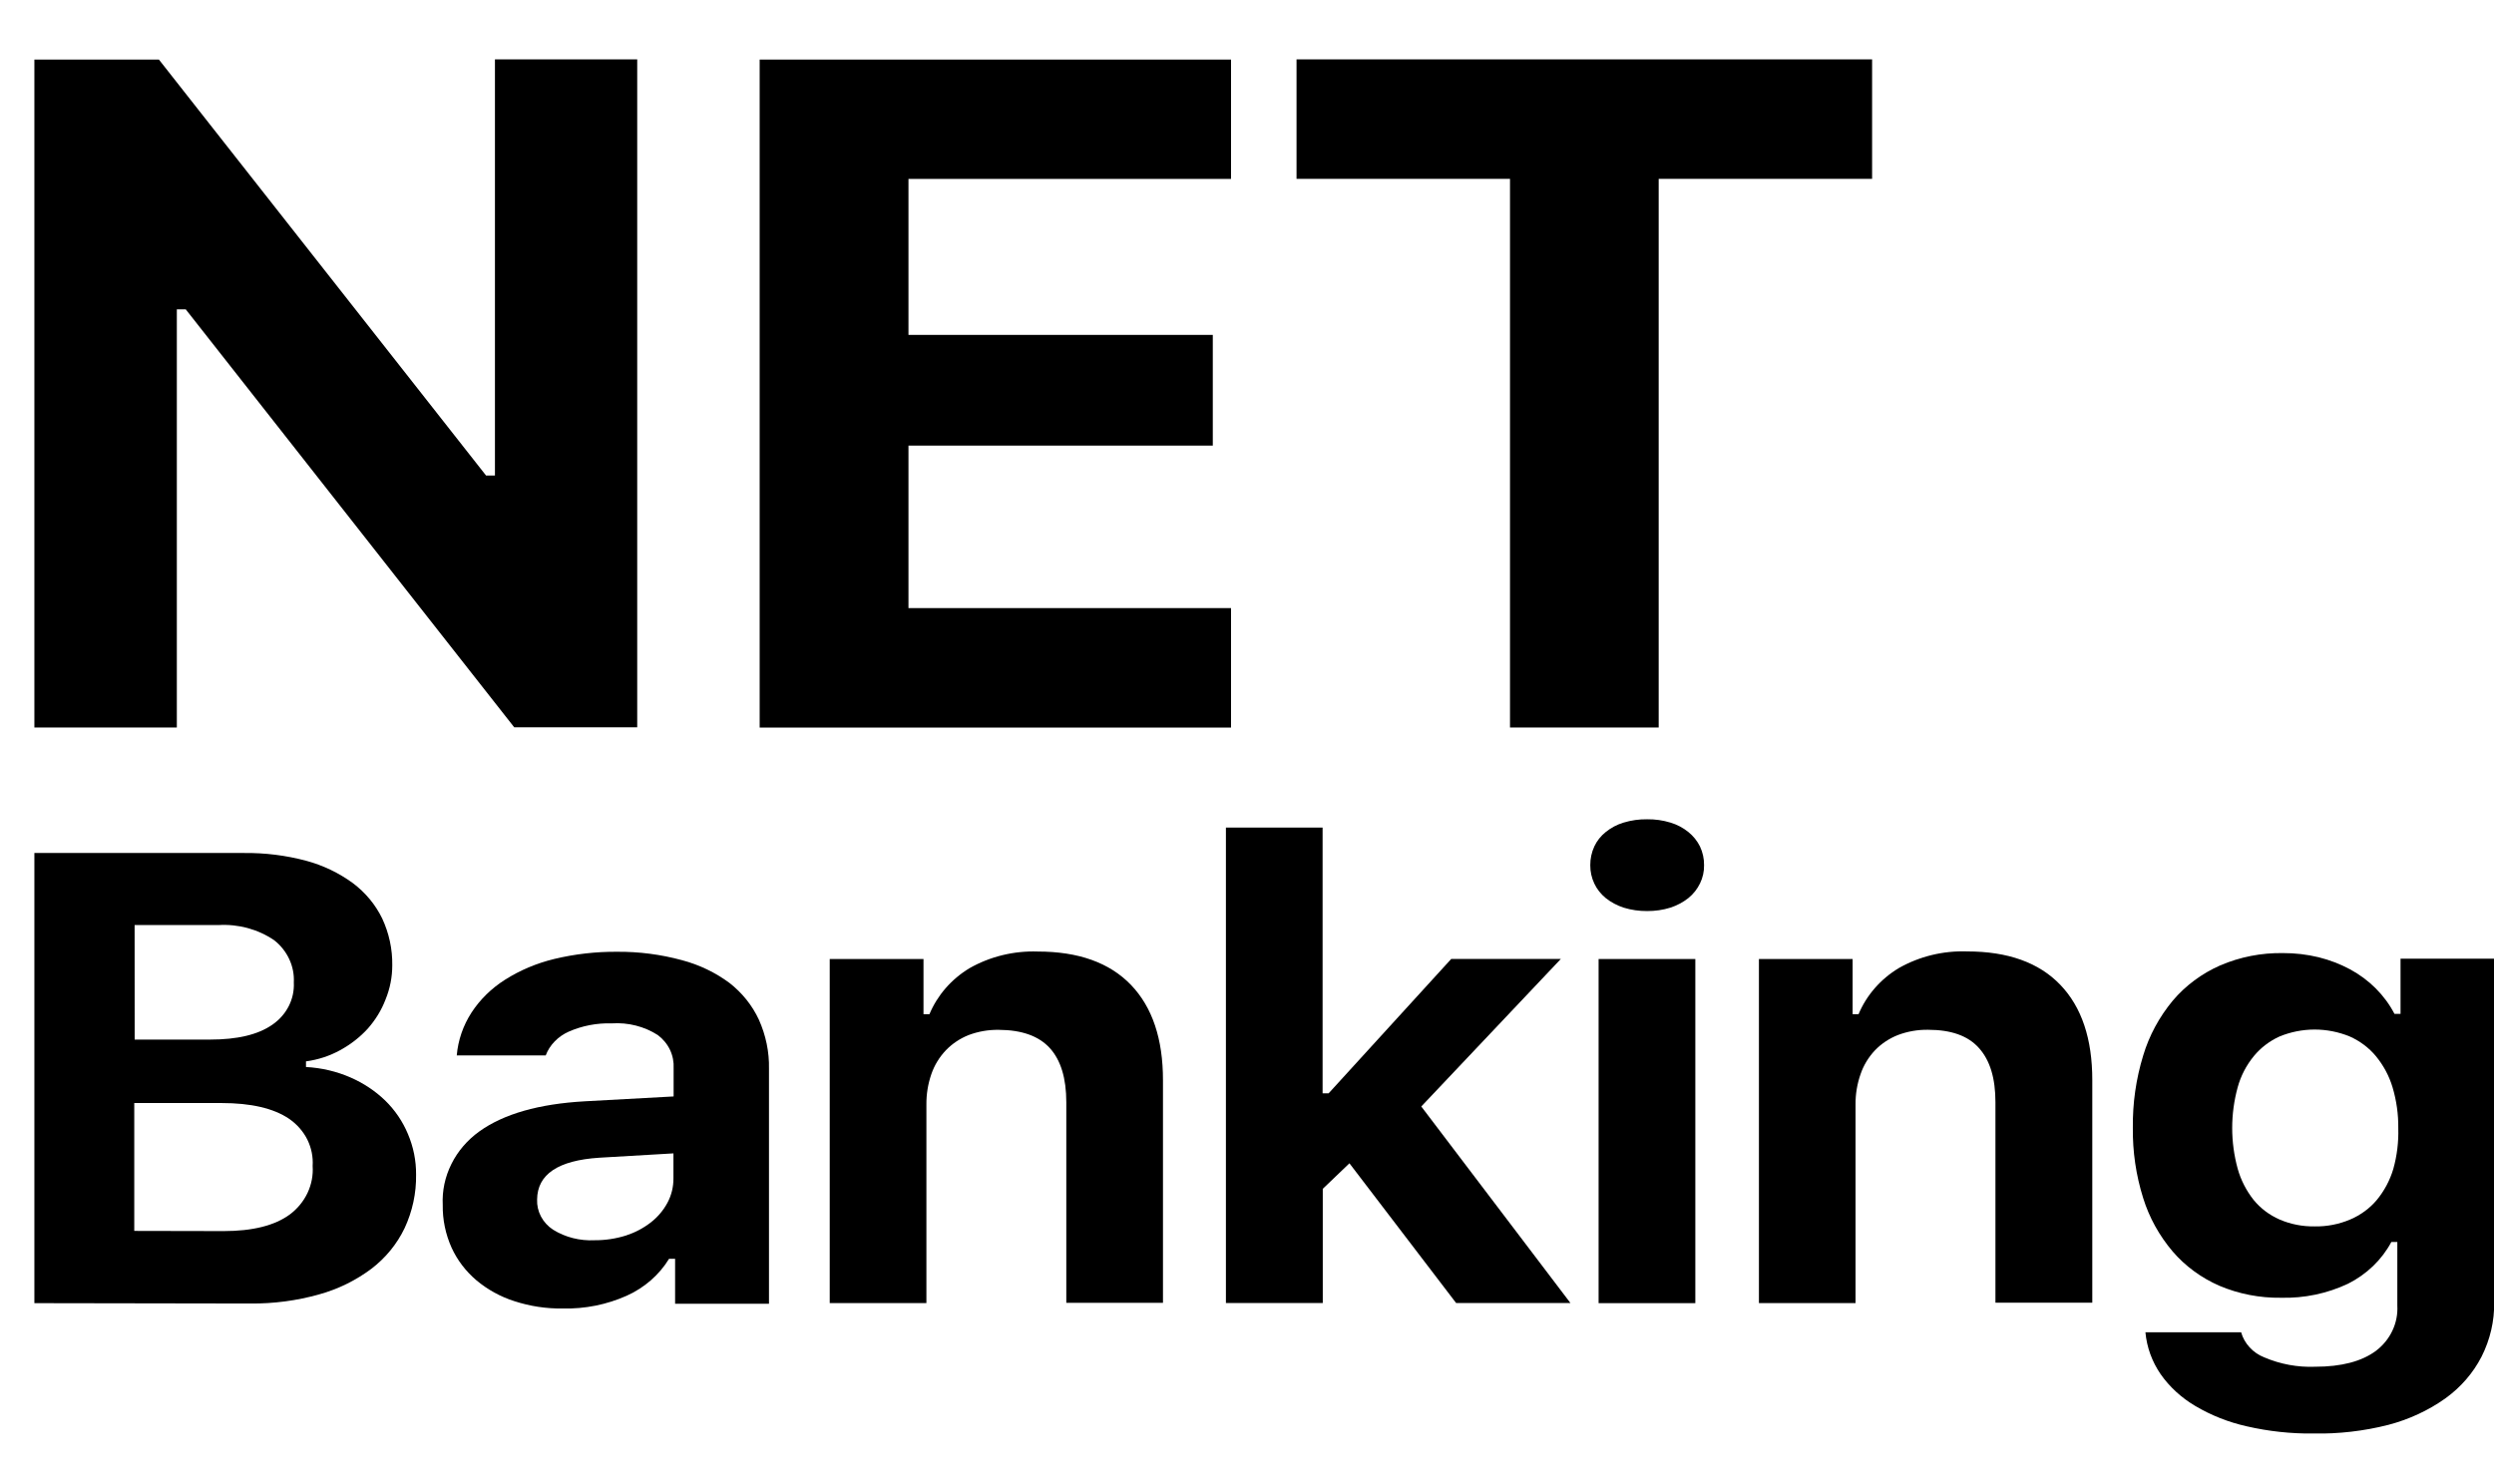
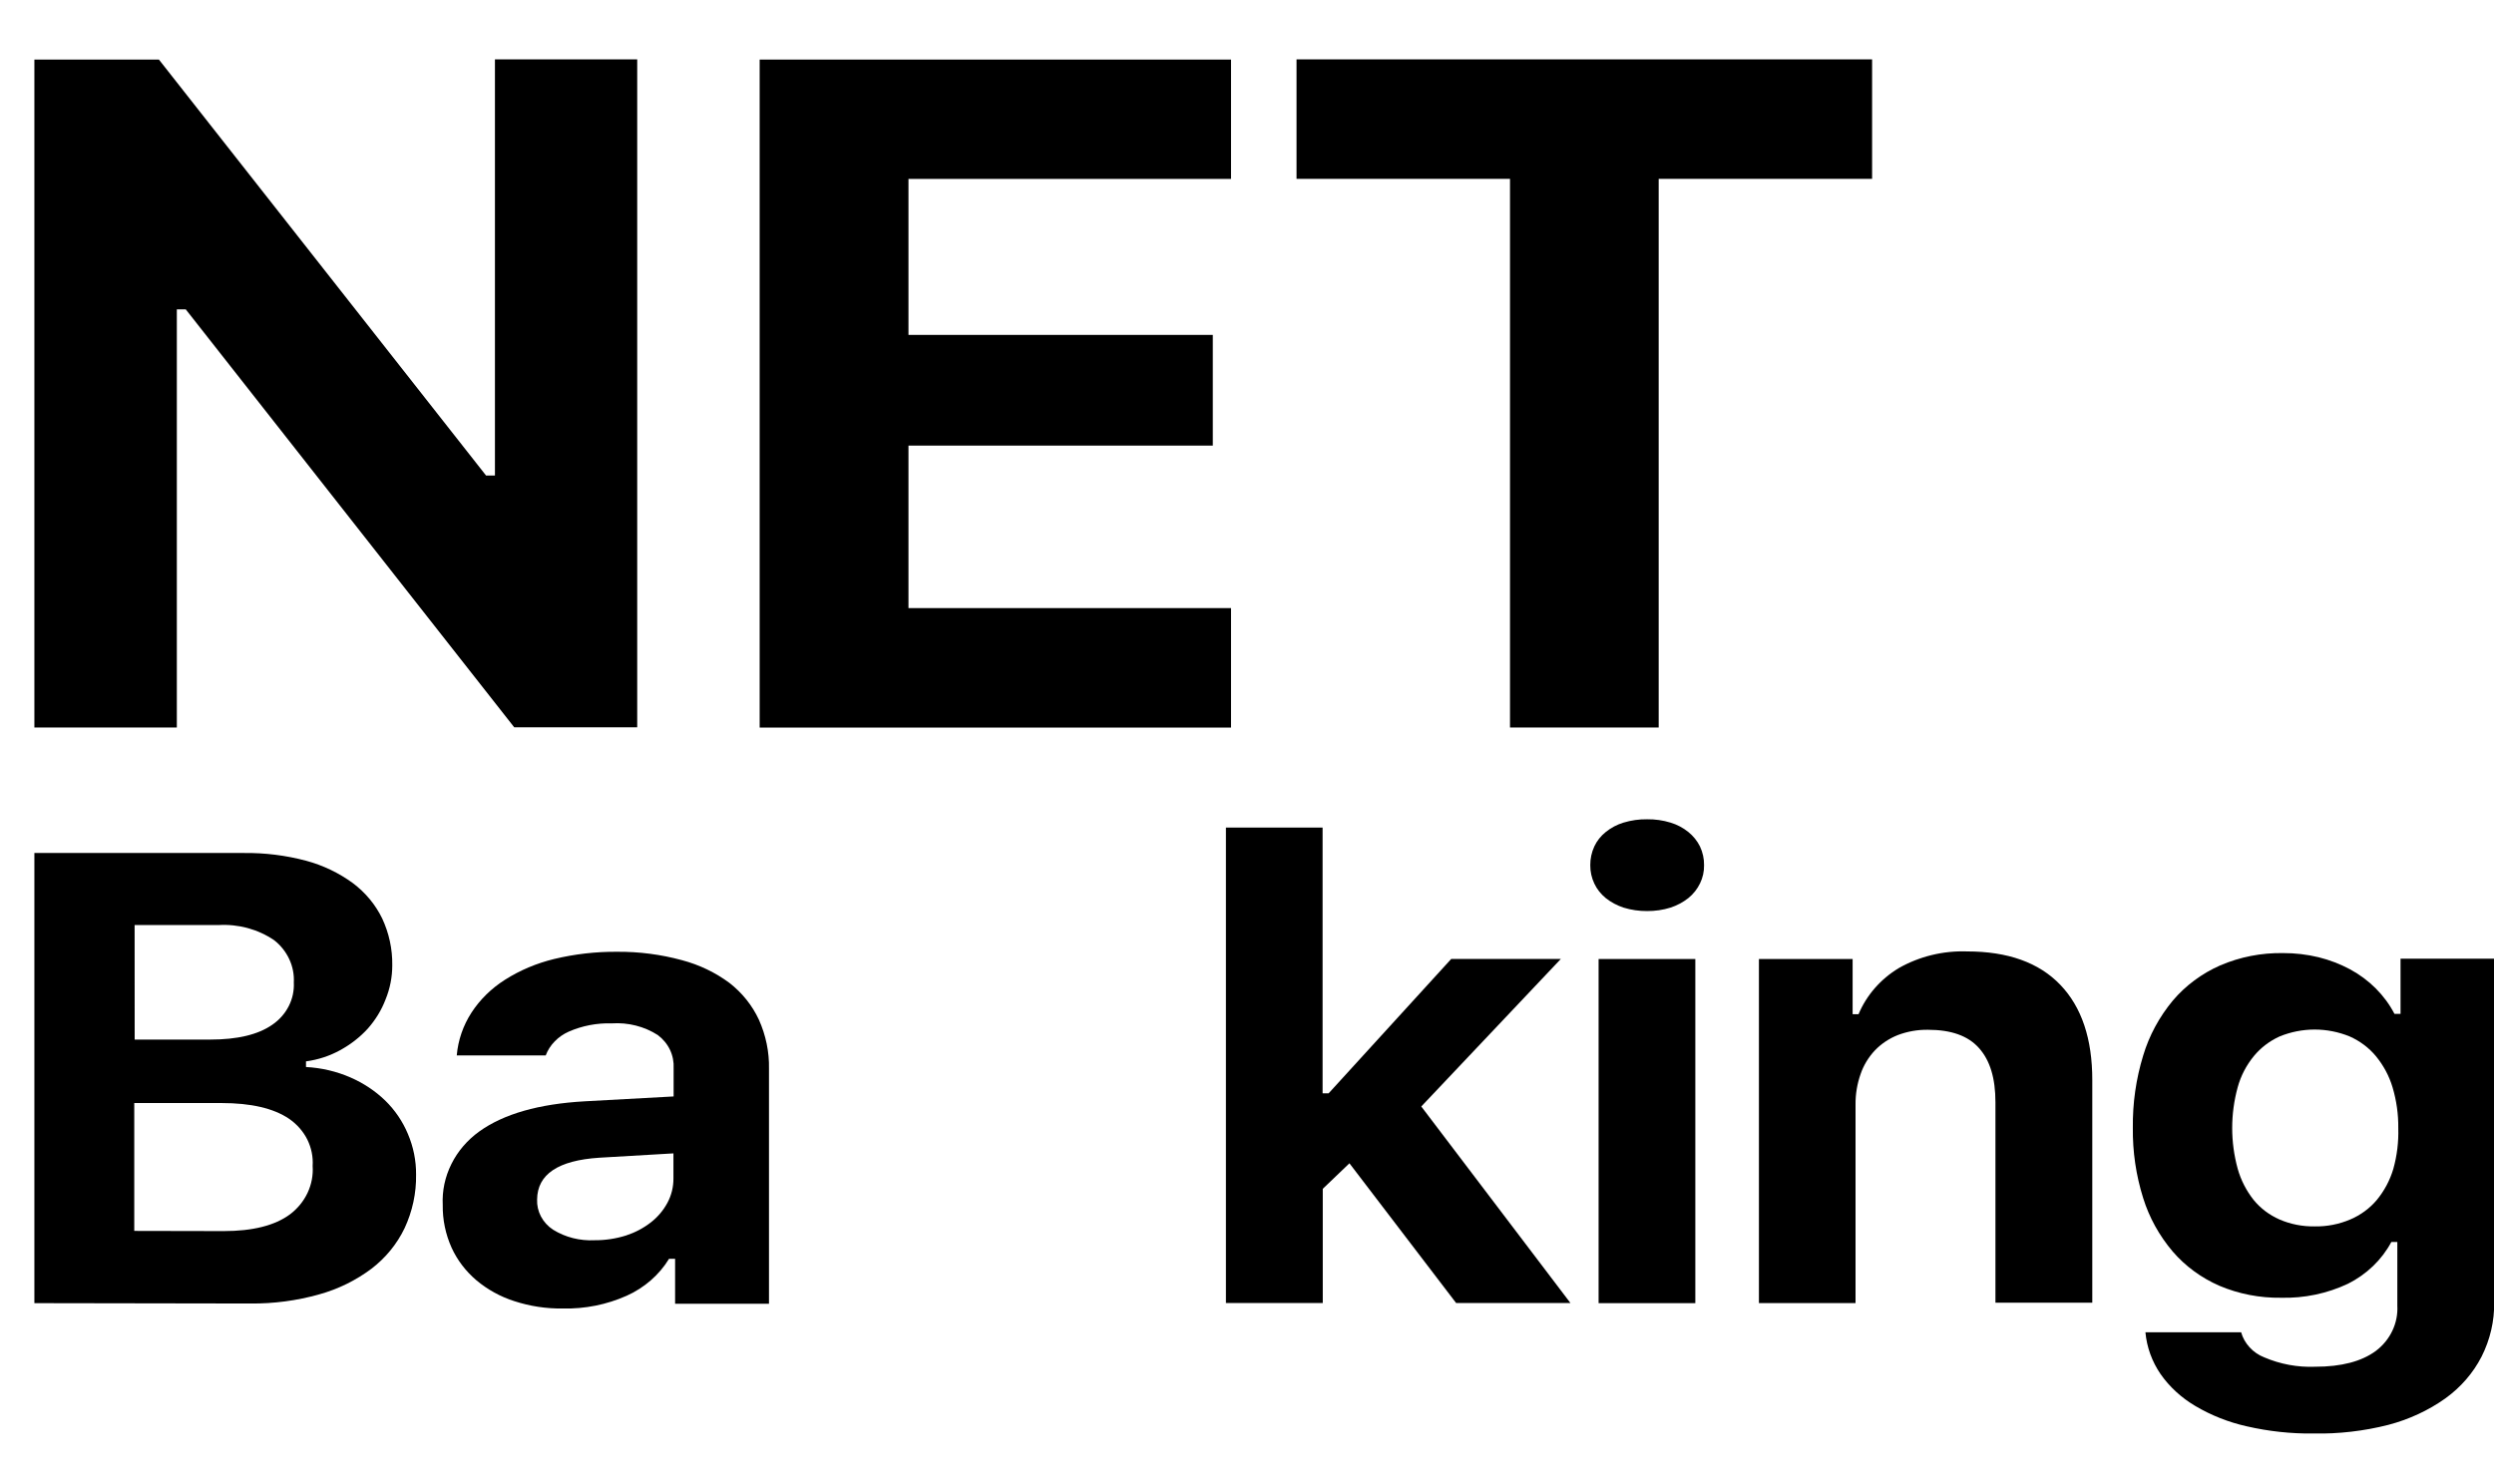
<svg xmlns="http://www.w3.org/2000/svg" width="42" height="25" viewBox="0 0 42 25" fill="none">
  <g clip-path="url(#clip0_5719_223580)">
    <path d="M0.579 12.255V1.003H2.676L8.185 8.01H8.335V1H10.731V12.252H8.66L3.128 5.211H2.978V12.255H0.579Z" fill="black" />
    <path d="M20.731 12.256H12.793V1.004H20.731V3.014H15.299V5.641H20.424V7.506H15.299V10.243H20.731V12.256Z" fill="black" />
    <path d="M25.429 12.255V3.013H21.834V1H31.527V3.013H27.933V12.255H25.429Z" fill="black" />
    <path d="M0.579 21.952V14.369H4.109C4.463 14.365 4.816 14.409 5.157 14.5C5.442 14.577 5.708 14.705 5.942 14.876C6.154 15.035 6.322 15.238 6.435 15.469C6.552 15.719 6.61 15.989 6.606 16.261C6.606 16.458 6.568 16.653 6.493 16.836C6.425 17.015 6.323 17.181 6.194 17.327C6.062 17.472 5.905 17.594 5.729 17.69C5.552 17.788 5.356 17.852 5.153 17.879V17.974C5.412 17.988 5.666 18.047 5.902 18.15C6.12 18.245 6.318 18.376 6.486 18.538C6.652 18.7 6.782 18.892 6.869 19.101C6.962 19.319 7.009 19.552 7.007 19.787C7.012 20.097 6.946 20.404 6.814 20.688C6.687 20.953 6.497 21.187 6.257 21.371C5.996 21.567 5.697 21.715 5.376 21.804C5 21.91 4.608 21.962 4.215 21.958L0.579 21.952ZM2.268 17.512H3.538C3.998 17.512 4.347 17.429 4.587 17.261C4.705 17.18 4.8 17.072 4.863 16.948C4.926 16.824 4.955 16.687 4.948 16.549C4.955 16.415 4.929 16.281 4.871 16.157C4.814 16.034 4.727 15.924 4.617 15.838C4.345 15.653 4.013 15.563 3.678 15.583H2.267L2.268 17.512ZM3.766 20.738C4.254 20.738 4.627 20.645 4.882 20.457C5.011 20.36 5.113 20.235 5.18 20.093C5.246 19.951 5.276 19.796 5.265 19.641C5.275 19.488 5.244 19.336 5.176 19.197C5.107 19.059 5.002 18.939 4.871 18.848C4.608 18.669 4.227 18.581 3.727 18.581H2.261V20.735L3.766 20.738Z" fill="black" />
    <path d="M9.477 22.042C9.2 22.046 8.924 22.004 8.661 21.918C8.426 21.843 8.209 21.723 8.023 21.567C7.843 21.414 7.701 21.227 7.605 21.018C7.503 20.79 7.452 20.545 7.456 20.298C7.444 20.06 7.494 19.824 7.602 19.608C7.709 19.392 7.87 19.205 8.071 19.06C8.482 18.765 9.073 18.596 9.846 18.552L11.344 18.47V17.998C11.35 17.892 11.33 17.785 11.284 17.687C11.238 17.589 11.167 17.503 11.078 17.436C10.851 17.29 10.577 17.221 10.303 17.239C10.052 17.231 9.803 17.279 9.576 17.379C9.487 17.419 9.407 17.474 9.341 17.543C9.274 17.611 9.223 17.692 9.19 17.779H7.692C7.714 17.523 7.799 17.275 7.941 17.056C8.084 16.837 8.276 16.649 8.503 16.505C8.756 16.344 9.037 16.226 9.334 16.154C9.68 16.071 10.037 16.03 10.394 16.033C10.762 16.03 11.129 16.078 11.483 16.174C11.775 16.251 12.048 16.382 12.286 16.559C12.5 16.726 12.669 16.938 12.78 17.177C12.897 17.438 12.956 17.72 12.95 18.004V21.962H11.369V21.205H11.267C11.102 21.475 10.854 21.692 10.554 21.827C10.218 21.977 9.849 22.051 9.477 22.042ZM10.015 20.892C10.194 20.893 10.371 20.866 10.541 20.813C10.694 20.763 10.835 20.689 10.96 20.592C11.077 20.501 11.172 20.388 11.24 20.261C11.308 20.134 11.342 19.993 11.341 19.851V19.429L10.093 19.502C9.399 19.547 9.05 19.781 9.045 20.205C9.041 20.304 9.063 20.403 9.11 20.492C9.157 20.581 9.226 20.657 9.313 20.714C9.52 20.843 9.767 20.905 10.015 20.892Z" fill="black" />
-     <path d="M13.973 16.155H15.552V17.085H15.652C15.785 16.767 16.02 16.495 16.326 16.31C16.672 16.113 17.072 16.015 17.476 16.029C18.162 16.029 18.685 16.216 19.046 16.591C19.406 16.966 19.586 17.502 19.585 18.199V21.946H17.957V18.567C17.957 18.163 17.864 17.859 17.68 17.656C17.495 17.453 17.209 17.35 16.822 17.348C16.647 17.345 16.474 17.375 16.312 17.436C16.166 17.494 16.035 17.582 15.929 17.692C15.819 17.808 15.736 17.944 15.685 18.092C15.627 18.259 15.599 18.434 15.601 18.61V21.951H13.973V16.155Z" fill="black" />
    <path d="M24.439 16.154H26.285L23.935 18.639L26.447 21.95H24.522L22.725 19.596L22.276 20.026V21.95H20.645V13.941H22.273V18.417H22.375L24.439 16.154Z" fill="black" />
    <path d="M27.738 15.347C27.604 15.348 27.47 15.329 27.341 15.289C27.232 15.253 27.13 15.199 27.042 15.129C26.959 15.061 26.893 14.978 26.849 14.884C26.803 14.787 26.78 14.681 26.781 14.575C26.78 14.466 26.803 14.358 26.849 14.258C26.893 14.164 26.959 14.081 27.042 14.015C27.13 13.944 27.231 13.89 27.341 13.857C27.47 13.818 27.604 13.799 27.738 13.801C27.872 13.799 28.005 13.818 28.132 13.857C28.242 13.89 28.344 13.944 28.432 14.015C28.515 14.082 28.582 14.165 28.628 14.258C28.675 14.358 28.699 14.466 28.697 14.575C28.699 14.68 28.676 14.784 28.63 14.879C28.584 14.975 28.517 15.06 28.432 15.129C28.343 15.199 28.242 15.253 28.132 15.289C28.005 15.329 27.872 15.348 27.738 15.347ZM26.921 16.155H28.55V21.952H26.921V16.155Z" fill="black" />
    <path d="M29.621 16.155H31.199V17.084H31.299C31.433 16.765 31.669 16.493 31.976 16.308C32.322 16.111 32.722 16.013 33.127 16.027C33.812 16.027 34.336 16.214 34.696 16.589C35.056 16.964 35.236 17.5 35.235 18.197V21.944H33.604V18.567C33.604 18.163 33.513 17.863 33.327 17.655C33.142 17.447 32.857 17.347 32.469 17.347C32.295 17.344 32.121 17.375 31.96 17.436C31.814 17.494 31.683 17.581 31.576 17.692C31.467 17.808 31.384 17.944 31.334 18.091C31.275 18.258 31.246 18.433 31.248 18.609V21.951H29.621V16.155Z" fill="black" />
    <path d="M38.956 24.148C38.58 24.152 38.204 24.111 37.838 24.027C37.529 23.958 37.236 23.842 36.968 23.683C36.735 23.545 36.536 23.363 36.385 23.147C36.24 22.935 36.153 22.694 36.13 22.443H37.742C37.768 22.537 37.817 22.623 37.885 22.697C37.952 22.77 38.036 22.828 38.131 22.865C38.4 22.98 38.694 23.035 38.989 23.023C39.43 23.023 39.77 22.934 40.011 22.756C40.131 22.665 40.227 22.548 40.289 22.415C40.352 22.283 40.38 22.138 40.372 21.993V20.922H40.271C40.111 21.221 39.856 21.467 39.541 21.625C39.191 21.79 38.804 21.871 38.413 21.861C38.055 21.866 37.701 21.797 37.375 21.659C37.07 21.526 36.802 21.329 36.59 21.083C36.363 20.816 36.194 20.51 36.092 20.182C35.971 19.797 35.913 19.398 35.918 18.997C35.913 18.586 35.971 18.176 36.092 17.781C36.193 17.444 36.363 17.13 36.592 16.854C36.806 16.602 37.079 16.399 37.39 16.262C37.722 16.12 38.083 16.049 38.447 16.055C38.649 16.054 38.851 16.078 39.046 16.125C39.231 16.171 39.409 16.239 39.575 16.328C39.899 16.503 40.16 16.764 40.324 17.079H40.426V16.149H42.003V21.936C42.008 22.253 41.935 22.567 41.79 22.854C41.648 23.13 41.439 23.371 41.18 23.557C40.893 23.761 40.567 23.911 40.221 24.002C39.809 24.107 39.383 24.156 38.956 24.148ZM40.388 19.005C40.391 18.771 40.358 18.538 40.291 18.314C40.234 18.124 40.139 17.947 40.011 17.791C39.893 17.649 39.742 17.536 39.569 17.459C39.383 17.383 39.182 17.343 38.98 17.343C38.777 17.343 38.576 17.383 38.39 17.459C38.22 17.536 38.071 17.65 37.955 17.791C37.828 17.947 37.736 18.124 37.684 18.314C37.56 18.765 37.56 19.238 37.684 19.689C37.737 19.878 37.828 20.056 37.952 20.213C38.067 20.354 38.217 20.468 38.389 20.543C38.574 20.623 38.776 20.662 38.979 20.659C39.185 20.663 39.39 20.623 39.578 20.543C39.754 20.468 39.908 20.355 40.027 20.213C40.154 20.058 40.248 19.881 40.304 19.692C40.367 19.468 40.395 19.236 40.388 19.005Z" fill="black" />
  </g>
  <defs>
    <clipPath id="clip0_5719_223580">
      <rect width="41.421" height="23.147" fill="white" transform="translate(0.579 1)" />
    </clipPath>
  </defs>
</svg>